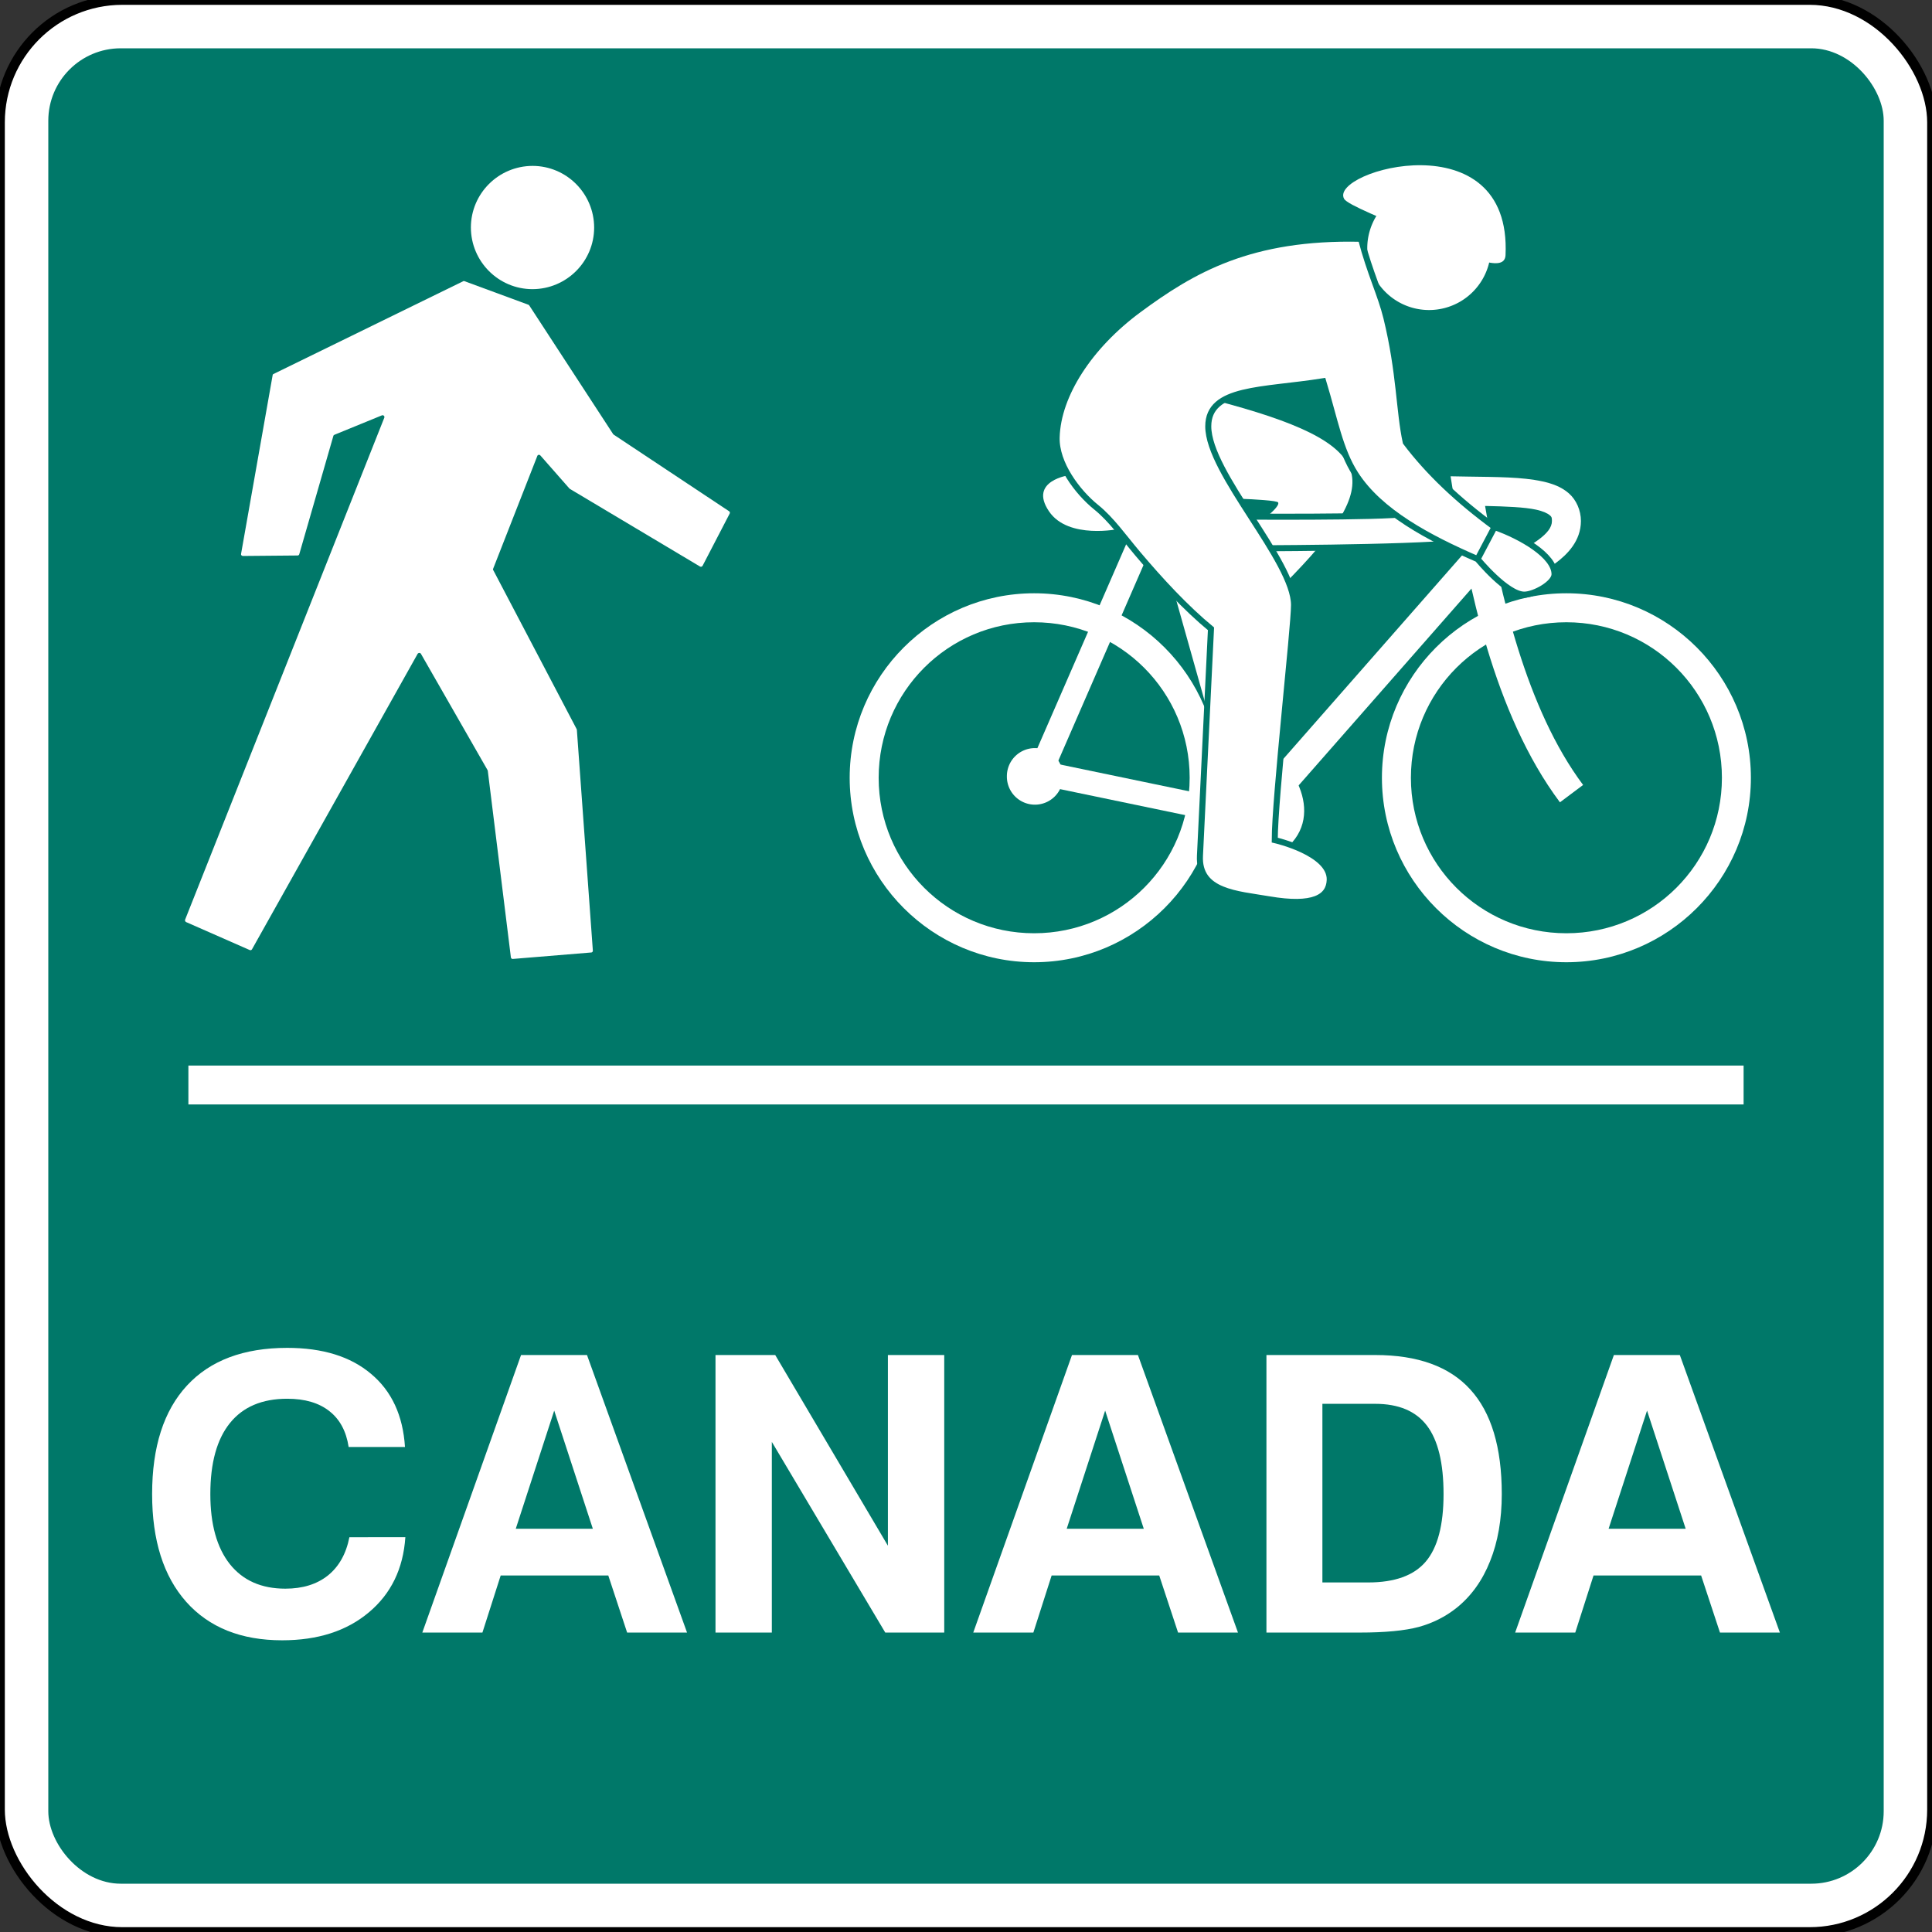
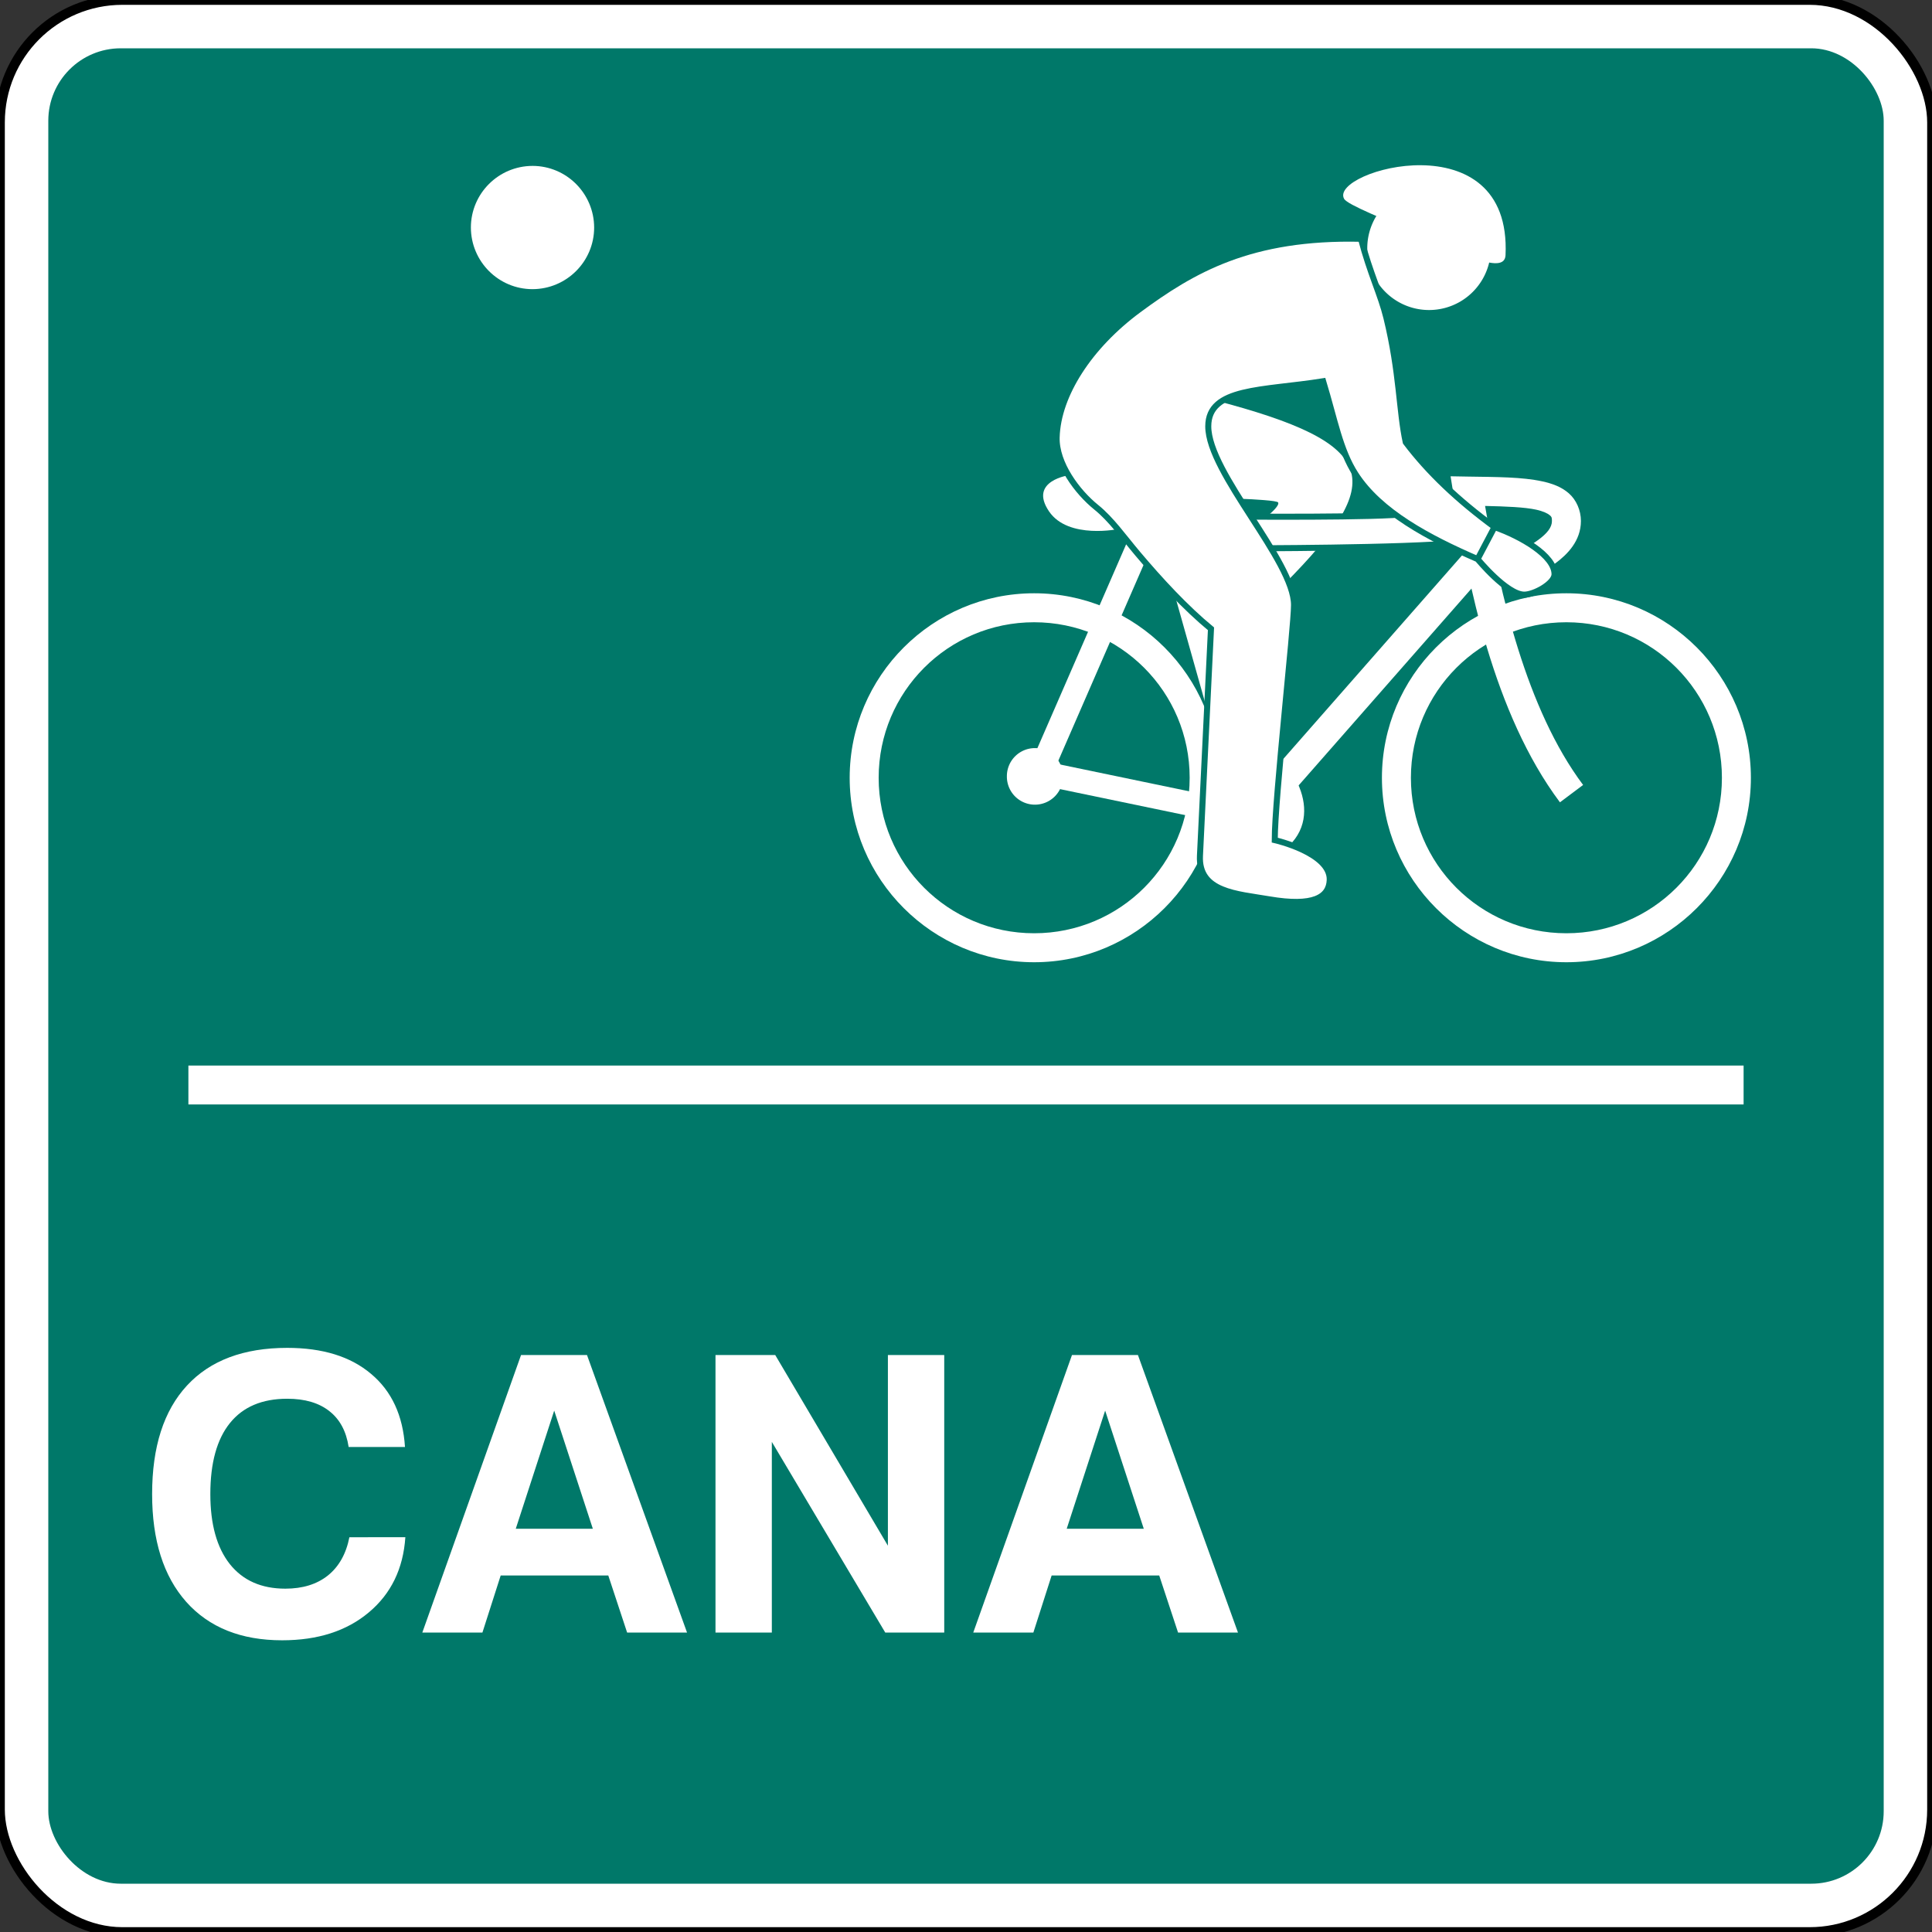
<svg xmlns="http://www.w3.org/2000/svg" version="1.0" width="1000" height="1000" id="svg3319">
  <rect width="100%" height="100%" fill="#333333" stroke="none" />
  <defs id="defs3321" />
  <rect style="display:inline;overflow:visible;visibility:visible;fill:#ffffff;fill-opacity:1;fill-rule:evenodd;stroke:#000000;stroke-width:5;stroke-linecap:round;stroke-linejoin:round;stroke-miterlimit:4;stroke-dasharray:none;stroke-dashoffset:0;stroke-opacity:1;marker:none;marker-start:none;marker-mid:none;marker-end:none;enable-background:accumulate" id="rect5128" y="0" x="0" ry="63.333" rx="63.333" height="1000" width="1000" />
  <rect style="display:inline;overflow:visible;visibility:visible;opacity:1;fill:#007869;fill-opacity:1;fill-rule:evenodd;stroke:none;stroke-width:15;stroke-linecap:square;stroke-linejoin:miter;stroke-miterlimit:4;stroke-dasharray:none;stroke-opacity:1;marker:none;marker-start:none;marker-mid:none;marker-end:none;enable-background:accumulate" id="rect3974" y="25" x="25" ry="37.5" rx="37.5" height="950" width="950" />
  <path d="m 763.105,280.203 -4.961,5.664 -118.359,134.805 -4.961,5.625 11.289,9.883 4.961,-5.625 118.359,-134.805 4.922,-5.625 z" id="path3948" style="display:inline;overflow:visible;visibility:visible;opacity:1;fill:#ffffff;fill-opacity:1;fill-rule:evenodd;stroke:none;stroke-width:15;stroke-linecap:square;stroke-linejoin:round;stroke-miterlimit:4;stroke-dasharray:none;stroke-opacity:1;marker:none;enable-background:accumulate" />
  <path d="m 628.425,380.23 -23.67,-84.007 45.02,25.527 v 50.59 l 7.89,16.708 c 15.619,9.659 31.085,42.546 -3.249,56.623" id="path3942" style="fill:#ffffff;fill-opacity:1;fill-rule:evenodd;stroke:none;stroke-width:1.25px;stroke-linecap:butt;stroke-linejoin:miter;stroke-opacity:1" />
  <path d="m 627.884,206.973 c 87.586,22.759 89.593,41.94 37.198,95.033 L 647.035,273.874 c 0,0 15.967,-10.858 14.527,-13.801 -0.934,-1.908 -44.251,-2.654 -44.251,-2.654 L 615.187,207.525 Z" id="path3926" style="fill:#ffffff;fill-opacity:1;fill-rule:evenodd;stroke:none;stroke-width:1.25px;stroke-linecap:butt;stroke-linejoin:miter;stroke-opacity:1" />
  <path d="m 553.717,245.897 c 0,0 -21.607,2.766 -10.745,18.789 10,14.753 36.464,9.049 36.464,9.049 z" id="path3928" style="fill:#ffffff;fill-opacity:1;fill-rule:evenodd;stroke:none;stroke-width:1.25px;stroke-linecap:butt;stroke-linejoin:miter;stroke-opacity:1" />
  <path d="m 750.82,246.523 1.406,8.828 c 7.535,46.313 20.633,113.756 55.195,159.922 l 11.992,-8.984 c -29.511,-39.419 -43.014,-99.272 -50.742,-144.414 10.878,0.241 20.447,0.628 26.367,1.914 3.803,0.826 6.128,2.025 7.07,2.852 0.942,0.827 1.172,0.996 1.172,3.008 0,3.352 -2.5,6.425 -7.031,9.766 -2.266,1.671 -4.811,3.239 -7.227,4.727 -2.415,1.487 -4.575,2.51 -6.953,5.156 l 11.133,10.039 c -0.371,0.413 1.373,-1.006 3.672,-2.422 2.299,-1.416 5.264,-3.205 8.281,-5.43 6.034,-4.449 13.125,-11.499 13.125,-21.836 0,-5.469 -2.362,-10.884 -6.25,-14.297 -3.888,-3.413 -8.653,-5.087 -13.828,-6.211 -10.35,-2.248 -23.233,-2.235 -38.438,-2.461 z" id="path3940" style="fill:#ffffff;fill-opacity:1;fill-rule:evenodd;stroke:none;stroke-width:15;stroke-linecap:butt;stroke-linejoin:miter;stroke-miterlimit:4;stroke-dasharray:none;stroke-opacity:1" />
  <path d="m 695.699,102.896 c -7.997,-14.505 86.858,-41.551 83.564,29.187 -0.46,9.871 -20.482,0.346 -42.584,-9.634 -19.971,-9.017 -39.232,-16.385 -40.98,-19.554 z" id="path3932" style="fill:#ffffff;fill-opacity:1;fill-rule:evenodd;stroke:none;stroke-width:1.25px;stroke-linecap:butt;stroke-linejoin:miter;stroke-opacity:1" />
  <path d="m 771.666,128.485 a 31.986,31.986 0 1 1 -63.972,0 31.986,31.986 0 1 1 63.972,0 z" id="path3930" style="display:inline;overflow:visible;visibility:visible;opacity:1;fill:#ffffff;fill-opacity:1;fill-rule:evenodd;stroke:none;stroke-width:3.125;stroke-linecap:square;stroke-linejoin:bevel;stroke-miterlimit:4;stroke-dasharray:none;stroke-opacity:0.424;marker:none;marker-start:none;marker-mid:none;marker-end:none;enable-background:accumulate" />
  <path d="m 535.261,307.076 c -52.628,0 -95.469,42.88 -95.469,95.508 0,52.628 42.841,95.469 95.469,95.469 52.628,0 95.508,-42.841 95.508,-95.469 0,-52.628 -42.88,-95.508 -95.508,-95.508 z m 0,15 c 44.512,2e-5 80.508,35.996 80.508,80.508 -10e-6,44.512 -35.996,80.469 -80.508,80.469 -44.512,-2e-5 -80.469,-35.957 -80.469,-80.469 0,-44.512 35.957,-80.508 80.469,-80.508 z" id="path3934" style="display:inline;overflow:visible;visibility:visible;opacity:1;fill:#ffffff;fill-opacity:1;fill-rule:evenodd;stroke:none;stroke-width:15;stroke-linecap:square;stroke-linejoin:bevel;stroke-miterlimit:4;stroke-dasharray:none;stroke-opacity:1;marker:none;enable-background:accumulate" />
  <path d="m 810.751,307.076 c -52.628,0 -95.469,42.88 -95.469,95.508 0,52.628 42.841,95.469 95.469,95.469 52.628,0 95.508,-42.841 95.508,-95.469 0,-52.628 -42.88,-95.508 -95.508,-95.508 z m 0,15 c 44.512,2e-5 80.508,35.996 80.508,80.508 -10e-6,44.512 -35.996,80.469 -80.508,80.469 -44.512,-2e-5 -80.469,-35.957 -80.469,-80.469 10e-6,-44.512 35.957,-80.508 80.469,-80.508 z" id="path3936" style="display:inline;overflow:visible;visibility:visible;opacity:1;fill:#ffffff;fill-opacity:1;fill-rule:evenodd;stroke:none;stroke-width:15;stroke-linecap:square;stroke-linejoin:bevel;stroke-miterlimit:4;stroke-dasharray:none;stroke-opacity:1;marker:none;enable-background:accumulate" />
  <path d="m 531.738,392.156 -2.539,12.266 6.094,1.25 81.406,16.914 6.133,1.25 2.539,-12.227 -6.133,-1.25 -81.406,-16.914 z" id="path3946" style="display:inline;overflow:visible;visibility:visible;opacity:1;fill:#ffffff;fill-opacity:1;fill-rule:evenodd;stroke:none;stroke-width:12.5;stroke-linecap:square;stroke-linejoin:round;stroke-miterlimit:4;stroke-dasharray:none;stroke-opacity:1;marker:none;enable-background:accumulate" />
  <path d="m 590.683,263.836 -2.5,5.742 -56.836,130.547 -2.5,5.742 11.484,5 2.5,-5.742 56.836,-130.547 2.461,-5.742 z" id="path3944" style="display:inline;overflow:visible;visibility:visible;opacity:1;fill:#ffffff;fill-opacity:1;fill-rule:evenodd;stroke:none;stroke-width:12.5;stroke-linecap:square;stroke-linejoin:round;stroke-miterlimit:4;stroke-dasharray:none;stroke-opacity:1;marker:none;enable-background:accumulate" />
  <path d="m 550.196,401.856 a 14.518,14.518 0 1 1 -29.035,0 14.518,14.518 0 1 1 29.035,0 z" id="path3938" style="display:inline;overflow:visible;visibility:visible;opacity:1;fill:#ffffff;fill-opacity:1;fill-rule:evenodd;stroke:none;stroke-width:15;stroke-linecap:square;stroke-linejoin:bevel;stroke-miterlimit:4;stroke-dasharray:none;stroke-opacity:0.424;marker:none;marker-start:none;marker-mid:none;marker-end:none;enable-background:accumulate" />
  <path d="m 640.092,267.364 c 0,0 74.912,0.645 88.539,-1.451 l 26.126,14.998 c -26.61,2.903 -111.762,2.903 -111.762,2.903 z" id="path3924" style="fill:#ffffff;fill-opacity:1;fill-rule:evenodd;stroke:#007869;stroke-width:3.125;stroke-linecap:butt;stroke-linejoin:bevel;stroke-miterlimit:4;stroke-dasharray:none;stroke-opacity:1" />
  <path d="m 626.804,325.464 c -13.099,-10.812 -26.255,-25.038 -37.965,-38.914 -7.289,-8.637 -13.584,-17.665 -21.489,-24.042 -9.61,-7.751 -20.816,-22.52 -20.434,-36.147 0.614,-21.911 16.955,-47.16 42.372,-65.947 27.977,-20.68 57.984,-38.181 115.158,-36.822 4.665,17.951 10.212,28.831 13.166,40.929 6.924,28.361 6.489,48.288 10.002,64.391 11.754,15.554 26.963,29.937 45.943,43.885 13.699,4.806 31.075,14.777 31.075,24.438 0,4.777 -10.507,10.559 -15.688,10.559 -9.056,0 -24.136,-18.404 -24.136,-18.404 -25.244,-10.933 -50.587,-24.363 -63.19,-43.963 -8.077,-12.561 -10.641,-27.875 -16.76,-48.088 -31.28,5.006 -59.461,3.136 -59.461,23.323 0,24.286 44.389,69.668 44.389,92.494 0,11.719 -9.98,100.185 -9.98,121.676 0,0 29.026,6.564 28.459,20.684 -0.358,8.902 -8.413,13.899 -31.391,9.964 -16.582,-2.84 -36.699,-3.632 -35.779,-22.551 z m 146.751,-52.666 -8.749,16.593" id="path3393" style="fill:#ffffff;fill-opacity:1;fill-rule:evenodd;stroke:#007869;stroke-width:3.125;stroke-linecap:butt;stroke-linejoin:miter;stroke-miterlimit:4;stroke-dasharray:none;stroke-opacity:1" />
-   <path d="m 239.77,145.555 -98.222,48.033 c -0.19,0.038 -0.423,0.346 -0.423,0.577 l -16.343,92.49 c -0.155,0.615 0.345,1.116 0.96,1.116 l 28.326,-0.252 c 0.384,0 0.768,-0.307 0.846,-0.691 l 17.632,-61.167 c 0.04,-0.269 0.27,-0.499 0.541,-0.615 l 24.591,-10.056 c 0.77,-0.308 1.538,0.463 1.231,1.23 L 95.804,476.038 c -0.153,0.463 0.078,1 0.537,1.231 l 32.883,14.46 c 0.463,0.231 0.961,0.038 1.193,-0.345 l 85.759,-152.985 c 0.46,-0.615 1.309,-0.615 1.691,0 l 34.4,60.053 c 0.04,0.115 0.077,0.23 0.192,0.345 l 11.98,96.779 c 0.078,0.46 0.538,0.846 1,0.768 l 40.611,-3.346 c 0.462,0 0.846,-0.46 0.808,-0.961 l -8.287,-114.43 c -0.116,-0.038 -0.116,-0.193 -0.116,-0.268 l -43.112,-82.183 c -0.23,-0.155 -0.192,-0.5 -0.115,-0.73 l 22.883,-58.418 c 0.23,-0.691 1.113,-0.807 1.576,-0.269 l 15.075,17.152 c 0.076,0.078 0.154,0.155 0.269,0.193 l 67.3,40.15 c 0.5,0.268 1.077,0.077 1.347,-0.423 l 14.018,-27.017 c 0.191,-0.422 0.076,-0.999 -0.346,-1.192 l -59.725,-39.649 c -0.115,-0.116 -0.154,-0.155 -0.269,-0.27 L 273.978,158.15 c -0.117,-0.191 -0.307,-0.306 -0.385,-0.384 l -33.132,-12.211 c -0.268,-0.115 -0.46,-0.154 -0.691,0" id="path4253" style="fill:#ffffff;fill-rule:evenodd;stroke-width:0.875" />
  <path d="m 275.651,85.869 c -17.614,0.038 -31.902,14.288 -31.922,31.882 0.04,17.614 14.288,31.901 31.882,31.919 17.614,-0.039 31.901,-14.287 31.92,-31.881 -0.038,-17.614 -14.288,-31.901 -31.881,-31.92" id="path4257" style="fill:#ffffff;fill-rule:evenodd;stroke-width:0.875" />
  <rect style="display:inline;overflow:visible;visibility:visible;opacity:1;fill:#ffffff;fill-opacity:1;fill-rule:evenodd;stroke:none;stroke-width:15;stroke-linecap:square;stroke-linejoin:miter;stroke-miterlimit:4;stroke-dasharray:none;stroke-opacity:1;marker:none;marker-start:none;marker-mid:none;marker-end:none;enable-background:accumulate" id="rect4027" y="551.528" x="97.513" height="20.135" width="804.974" />
  <path id="path926" style="font-style:normal;font-variant:normal;font-weight:bold;font-stretch:normal;font-size:medium;line-height:1em;font-family:'Swis721 BT';-inkscape-font-specification:'Swis721 BT Bold';text-align:center;letter-spacing:0px;word-spacing:0px;text-anchor:middle;fill:#ffffff;fill-opacity:1;stroke:none;stroke-width:2.081" d="m 209.811,795.665 q -1.658,24.479 -18.92,38.913 -17.165,14.434 -44.862,14.434 -31.891,0 -49.641,-19.895 -17.652,-19.895 -17.652,-55.785 0,-36.67 18.042,-56.175 18.042,-19.505 51.884,-19.505 27.502,0 43.399,13.459 15.994,13.361 17.555,37.84 h -29.16 q -1.853,-12.191 -9.948,-18.53 -8.095,-6.437 -21.846,-6.437 -19.505,0 -29.648,12.581 -10.143,12.581 -10.143,36.767 0,23.406 10.045,36.182 10.143,12.776 28.77,12.776 13.459,0 22.041,-6.827 8.582,-6.924 11.118,-19.798 z" />
  <path id="path928" style="font-style:normal;font-variant:normal;font-weight:bold;font-stretch:normal;font-size:medium;line-height:1em;font-family:'Swis721 BT';-inkscape-font-specification:'Swis721 BT Bold';text-align:center;letter-spacing:0px;word-spacing:0px;text-anchor:middle;fill:#ffffff;fill-opacity:1;stroke:none;stroke-width:2.081" d="m 286.857,730.128 -19.895,61.149 h 39.888 z M 269.692,701.358 h 34.134 l 51.786,143.656 h -31.013 l -9.753,-29.55 h -55.687 l -9.46,29.55 h -31.111 z" />
  <path id="path930" style="font-style:normal;font-variant:normal;font-weight:bold;font-stretch:normal;font-size:medium;line-height:1em;font-family:'Swis721 BT';-inkscape-font-specification:'Swis721 BT Bold';text-align:center;letter-spacing:0px;word-spacing:0px;text-anchor:middle;fill:#ffffff;fill-opacity:1;stroke:none;stroke-width:2.081" d="M 370.339,845.014 V 701.358 h 30.916 l 58.321,98.696 V 701.358 h 29.16 V 845.014 H 458.21 L 399.499,746.317 v 98.696 z" />
  <path id="path932" style="font-style:normal;font-variant:normal;font-weight:bold;font-stretch:normal;font-size:medium;line-height:1em;font-family:'Swis721 BT';-inkscape-font-specification:'Swis721 BT Bold';text-align:center;letter-spacing:0px;word-spacing:0px;text-anchor:middle;fill:#ffffff;fill-opacity:1;stroke:none;stroke-width:2.081" d="m 572.023,730.128 -19.895,61.149 h 39.888 z M 554.858,701.358 h 34.134 l 51.786,143.656 h -31.013 l -9.753,-29.55 h -55.687 l -9.46,29.55 h -31.111 z" />
-   <path id="path934" style="font-style:normal;font-variant:normal;font-weight:bold;font-stretch:normal;font-size:medium;line-height:1em;font-family:'Swis721 BT';-inkscape-font-specification:'Swis721 BT Bold';text-align:center;letter-spacing:0px;word-spacing:0px;text-anchor:middle;fill:#ffffff;fill-opacity:1;stroke:none;stroke-width:2.081" d="m 684.471,819.072 h 23.699 q 20.578,0 29.745,-10.728 9.265,-10.825 9.265,-35.012 0,-24.089 -8.582,-35.402 -8.582,-11.313 -26.82,-11.313 h -27.307 z m -28.965,25.942 V 701.358 h 56.273 q 33.061,0 49.251,17.847 16.287,17.847 16.287,54.127 0,19.7 -6.047,34.719 -5.949,15.019 -17.36,24.186 -8.582,6.827 -19.505,9.85 -10.923,2.926 -30.623,2.926 z" />
-   <path id="path936" style="font-style:normal;font-variant:normal;font-weight:bold;font-stretch:normal;font-size:medium;line-height:1em;font-family:'Swis721 BT';-inkscape-font-specification:'Swis721 BT Bold';text-align:center;letter-spacing:0px;word-spacing:0px;text-anchor:middle;fill:#ffffff;fill-opacity:1;stroke:none;stroke-width:2.081" d="M 852.508,730.128 832.613,791.277 H 872.501 Z M 835.343,701.358 h 34.134 l 51.786,143.656 h -31.013 l -9.753,-29.55 h -55.687 l -9.46,29.55 h -31.111 z" />
</svg>